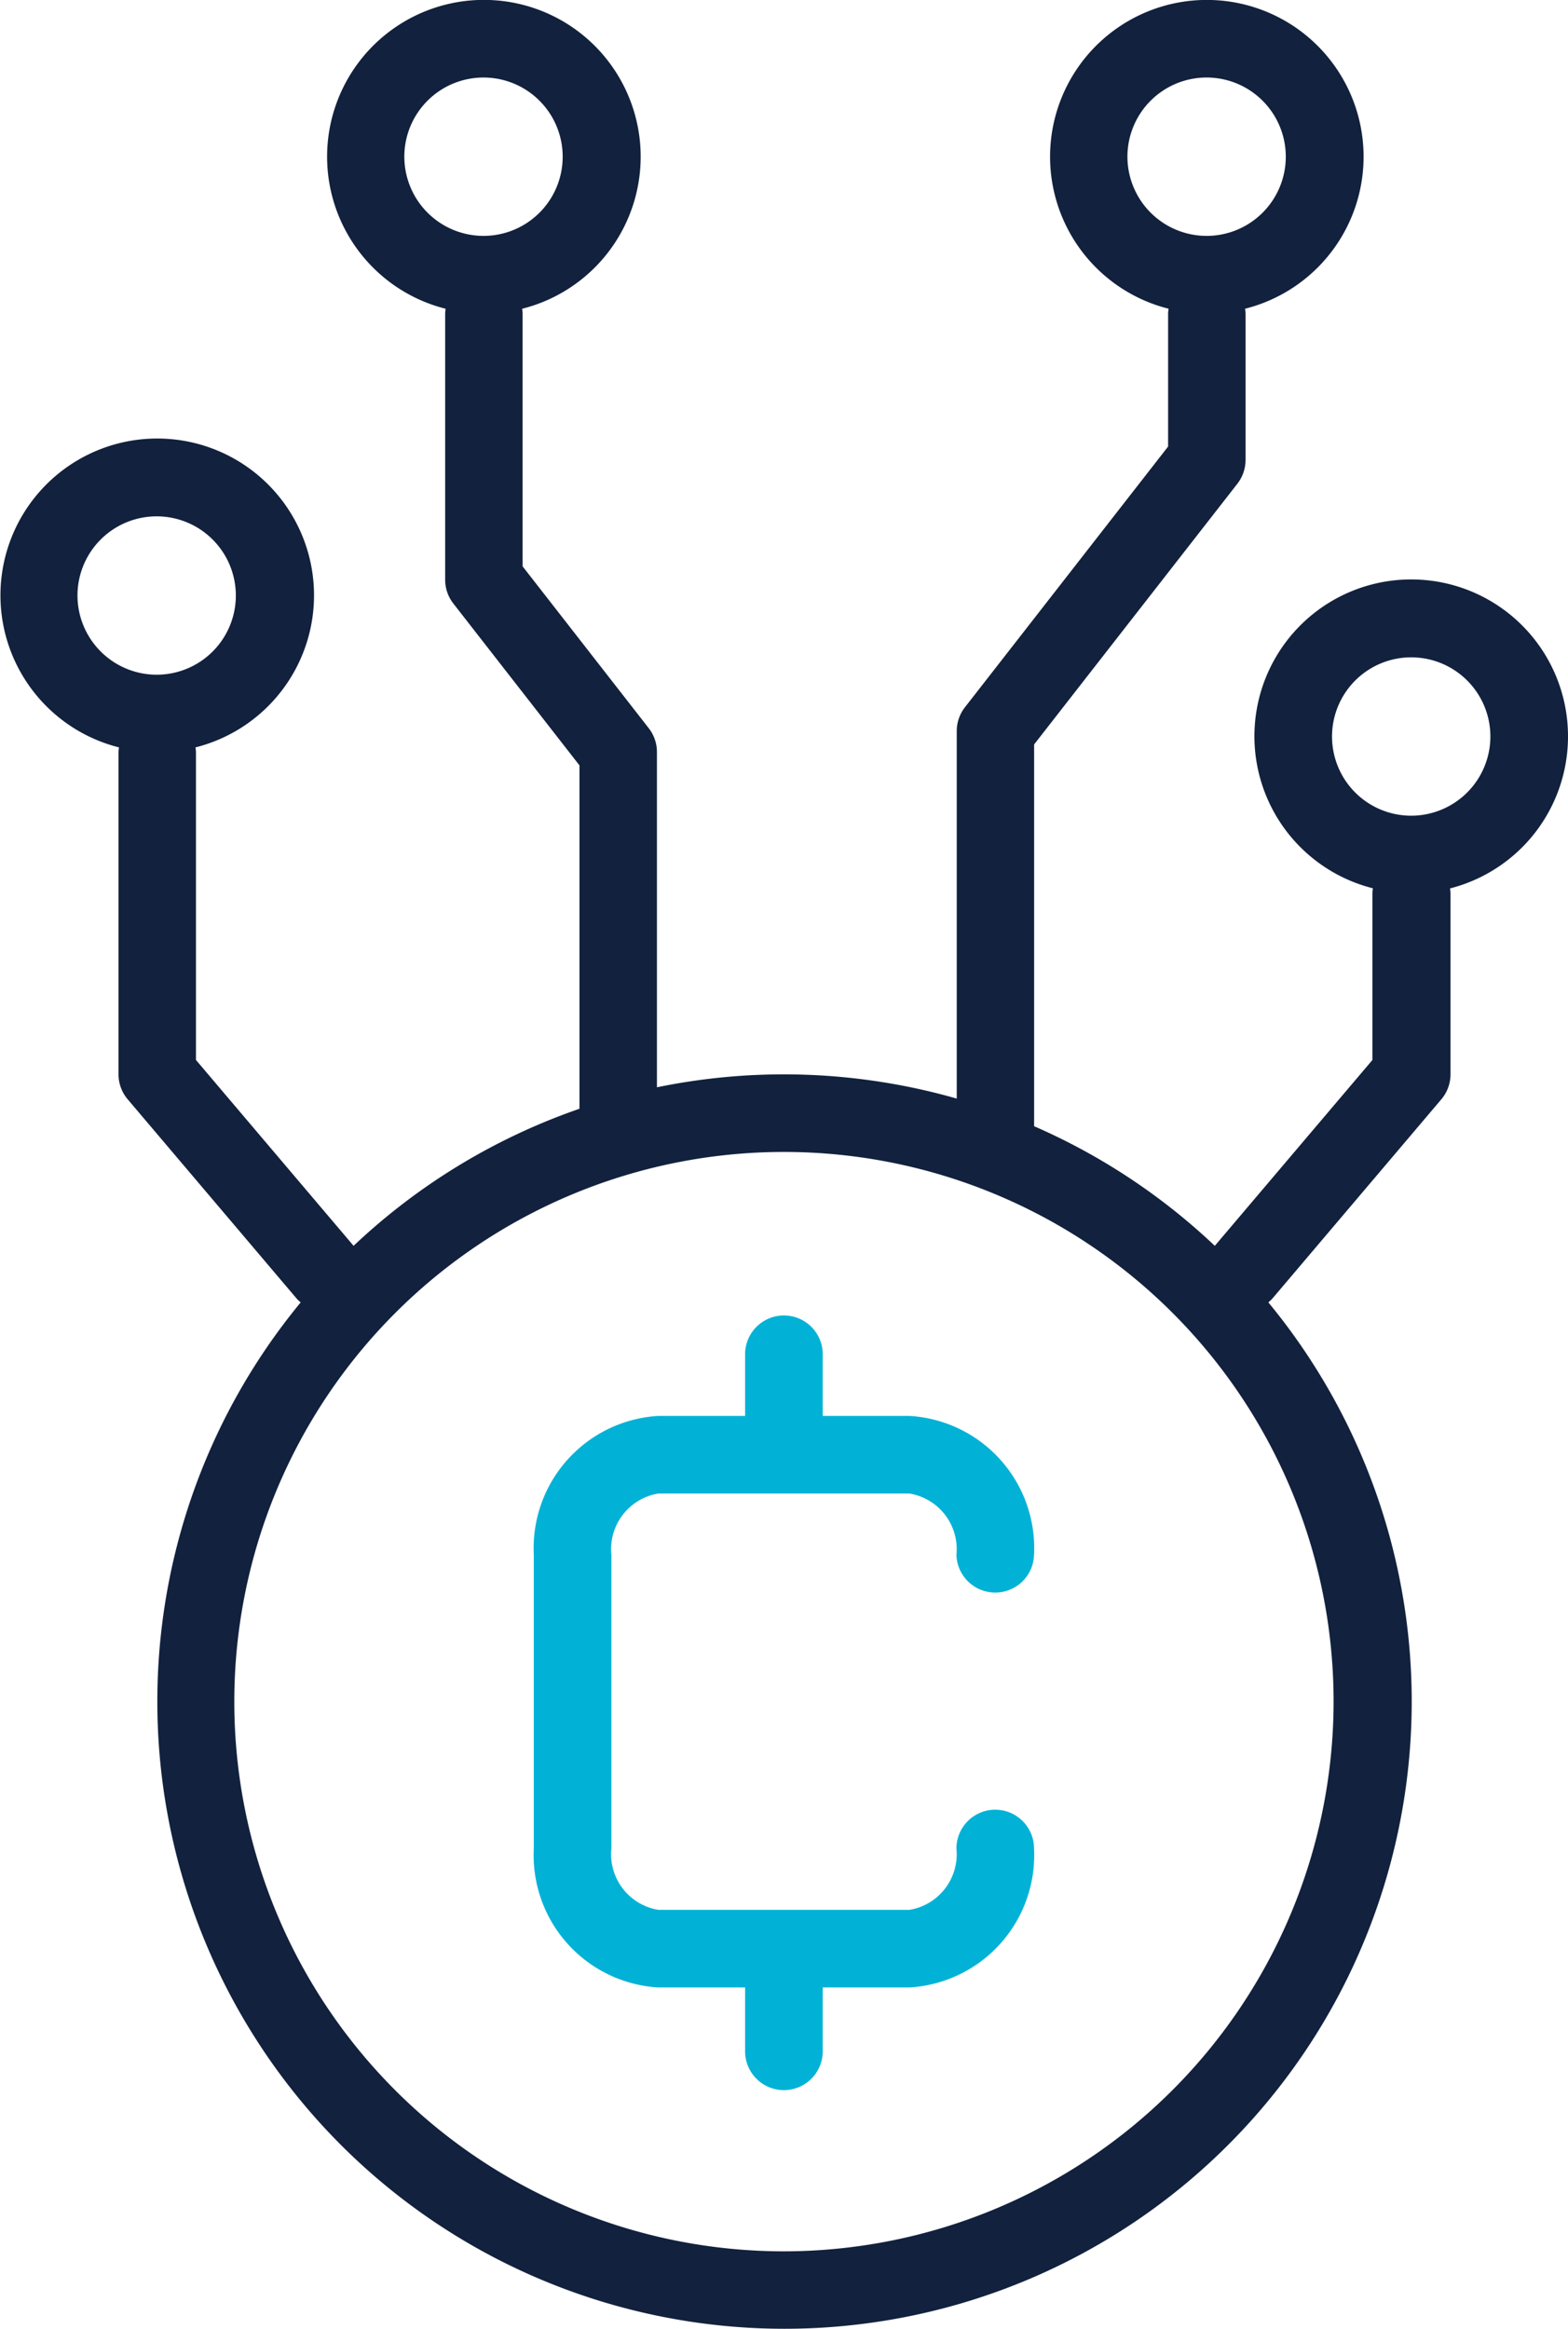
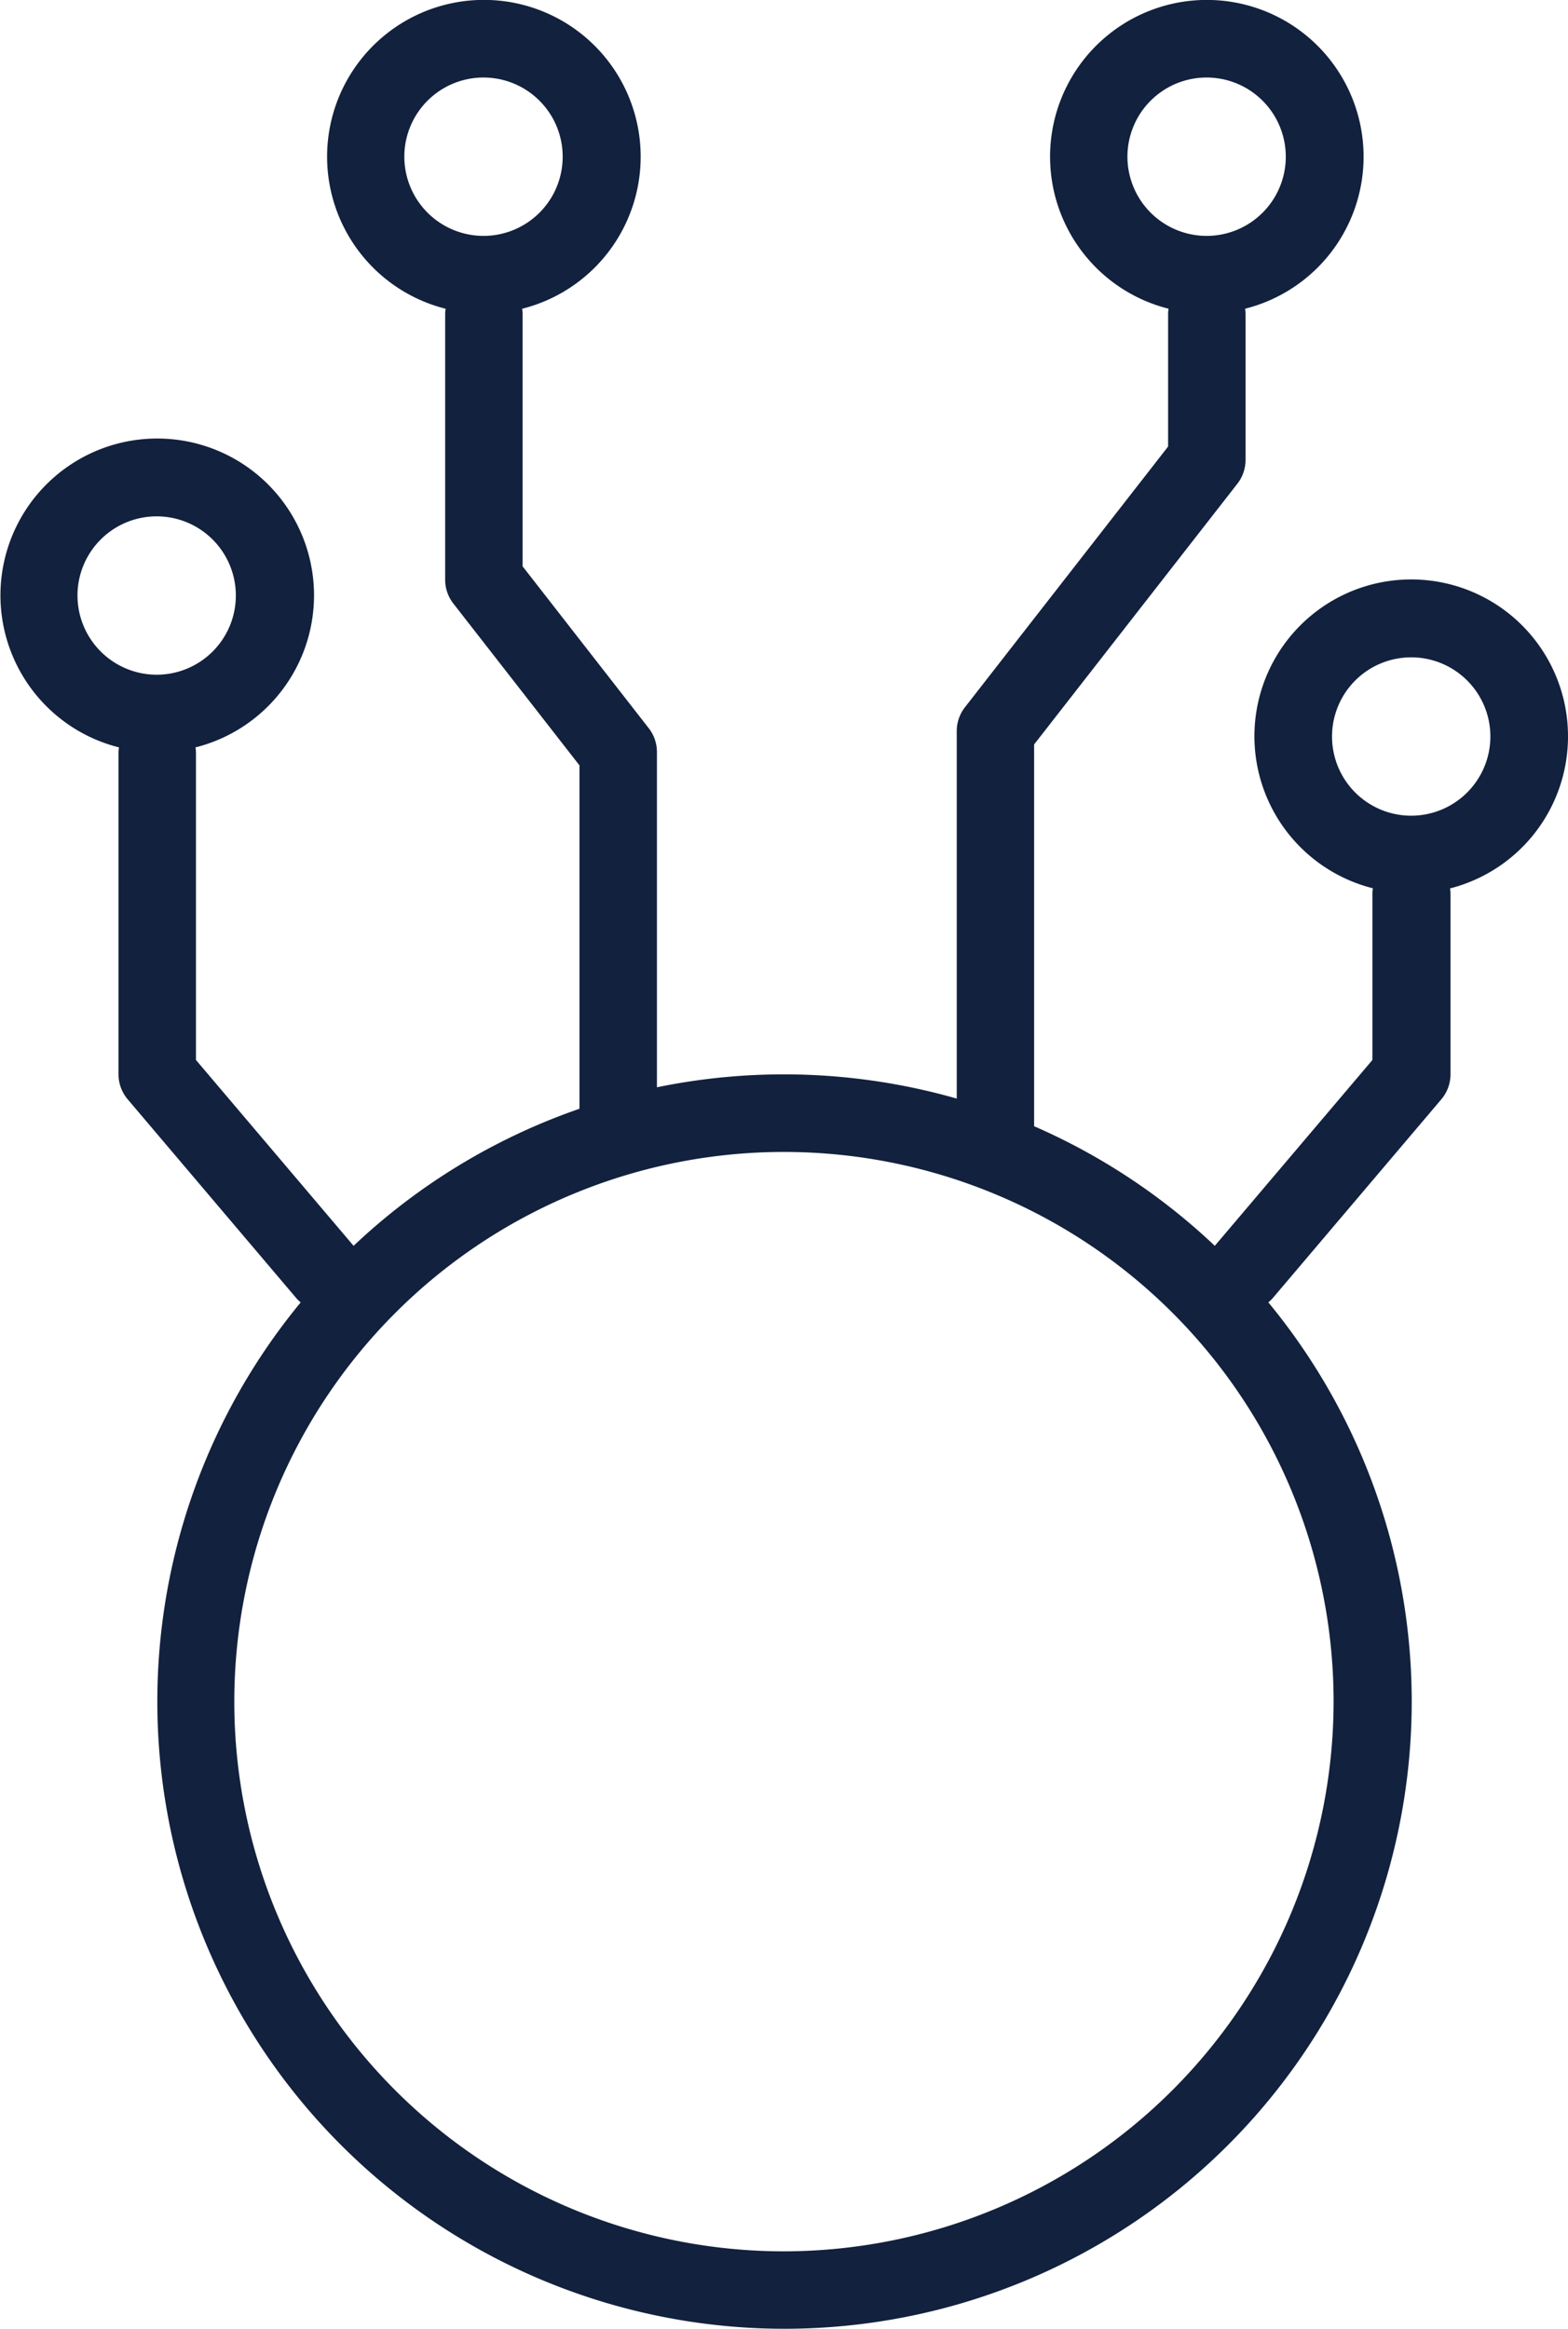
<svg xmlns="http://www.w3.org/2000/svg" width="49.193" height="73.06" viewBox="0 0 49.193 73.06">
  <g id="blockchain-2180" transform="translate(84.856 126.036)">
    <g id="Group_4" data-name="Group 4" transform="translate(-84.856 -126.036)">
-       <path id="Path_20" data-name="Path 20" d="M113.438,157.795a1.218,1.218,0,0,0-1.218,1.218,1.767,1.767,0,0,1-1.471,1.923h-7.884a1.768,1.768,0,0,1-1.47-1.923V149.8a1.768,1.768,0,0,1,1.47-1.923h7.884a1.768,1.768,0,0,1,1.471,1.923,1.218,1.218,0,0,0,2.435,0,4.155,4.155,0,0,0-3.906-4.358h-2.724v-1.968a1.218,1.218,0,0,0-2.435,0v1.968h-2.724a4.155,4.155,0,0,0-3.905,4.358v9.213a4.155,4.155,0,0,0,3.905,4.358h2.724v1.968a1.218,1.218,0,1,0,2.435,0v-1.968h2.724a4.156,4.156,0,0,0,3.906-4.358A1.219,1.219,0,0,0,113.438,157.795Z" transform="translate(-82.214 -101.024)" fill="#01b2d6" />
      <path id="Path_21" data-name="Path 21" d="M90.373,23.1a4.919,4.919,0,1,0-6.121,4.766,1.209,1.209,0,0,0-.015.154v5.232l-4.945,5.83a19.681,19.681,0,0,0-5.669-3.752V23.354L80,15.175a1.218,1.218,0,0,0,.257-.748V9.839a1.211,1.211,0,0,0-.015-.154,4.918,4.918,0,1,0-2.4,0,1.211,1.211,0,0,0-.015.154v4.169l-6.374,8.179a1.218,1.218,0,0,0-.257.748V34.463a19.738,19.738,0,0,0-9.406-.354V23.592a1.214,1.214,0,0,0-.257-.748l-3.957-5.077V9.84a1.212,1.212,0,0,0-.015-.154,4.919,4.919,0,1,0-2.4,0,1.21,1.21,0,0,0-.015.154v8.345a1.214,1.214,0,0,0,.257.748l3.957,5.077V34.782a19.665,19.665,0,0,0-7.087,4.3l-4.945-5.83V23.6a1.211,1.211,0,0,0-.015-.154,4.919,4.919,0,1,0-2.4,0,1.21,1.21,0,0,0-.015.154V33.7a1.217,1.217,0,0,0,.289.787l5.3,6.25a1.1,1.1,0,0,0,.127.119,19.677,19.677,0,1,0,30.358,0,1.16,1.16,0,0,0,.126-.119l5.3-6.25a1.217,1.217,0,0,0,.289-.787V28.024a1.211,1.211,0,0,0-.015-.154A4.917,4.917,0,0,0,90.373,23.1ZM76.551,4.919A2.484,2.484,0,1,1,79.035,7.4,2.487,2.487,0,0,1,76.551,4.919Zm-22.686,0A2.484,2.484,0,1,1,56.349,7.4,2.487,2.487,0,0,1,53.865,4.919ZM43.611,18.682A2.484,2.484,0,1,1,46.1,21.166,2.487,2.487,0,0,1,43.611,18.682ZM65.775,70.625A17.244,17.244,0,1,1,83.019,53.381,17.263,17.263,0,0,1,65.775,70.625ZM85.454,25.589A2.484,2.484,0,1,1,87.938,23.1,2.487,2.487,0,0,1,85.454,25.589Z" transform="translate(-41.18 0)" fill="#12213d" />
    </g>
  </g>
</svg>